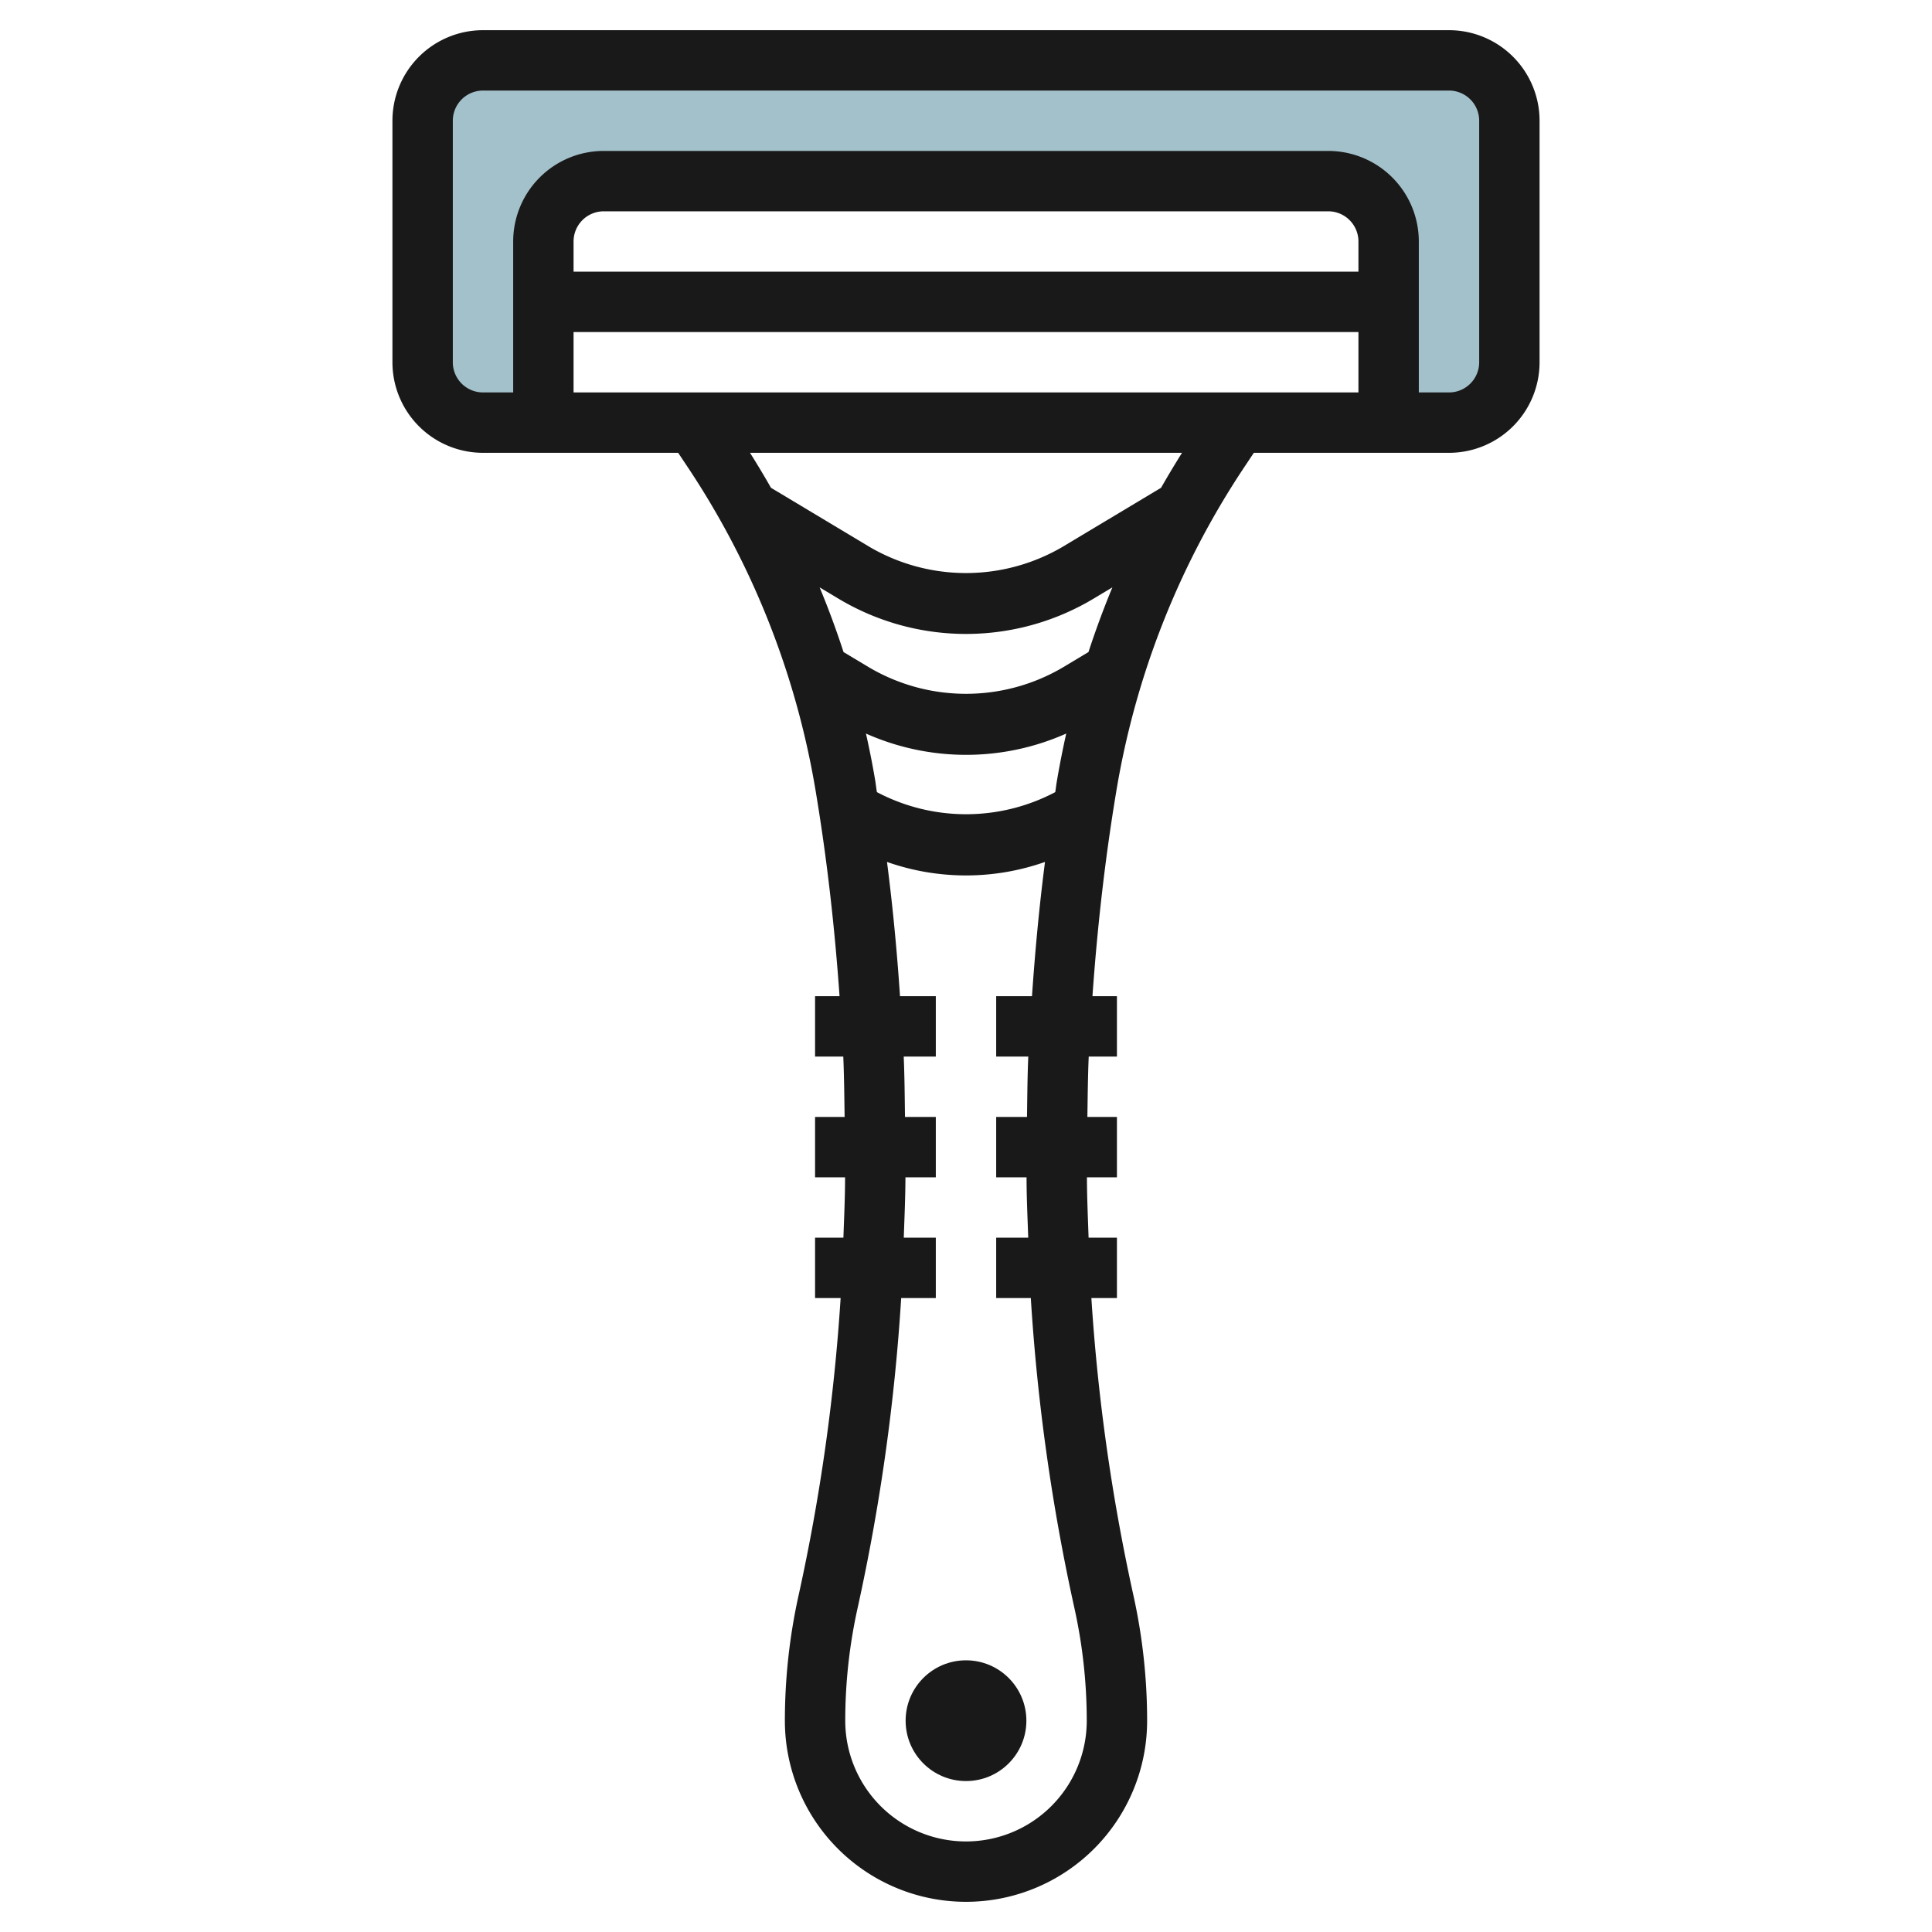
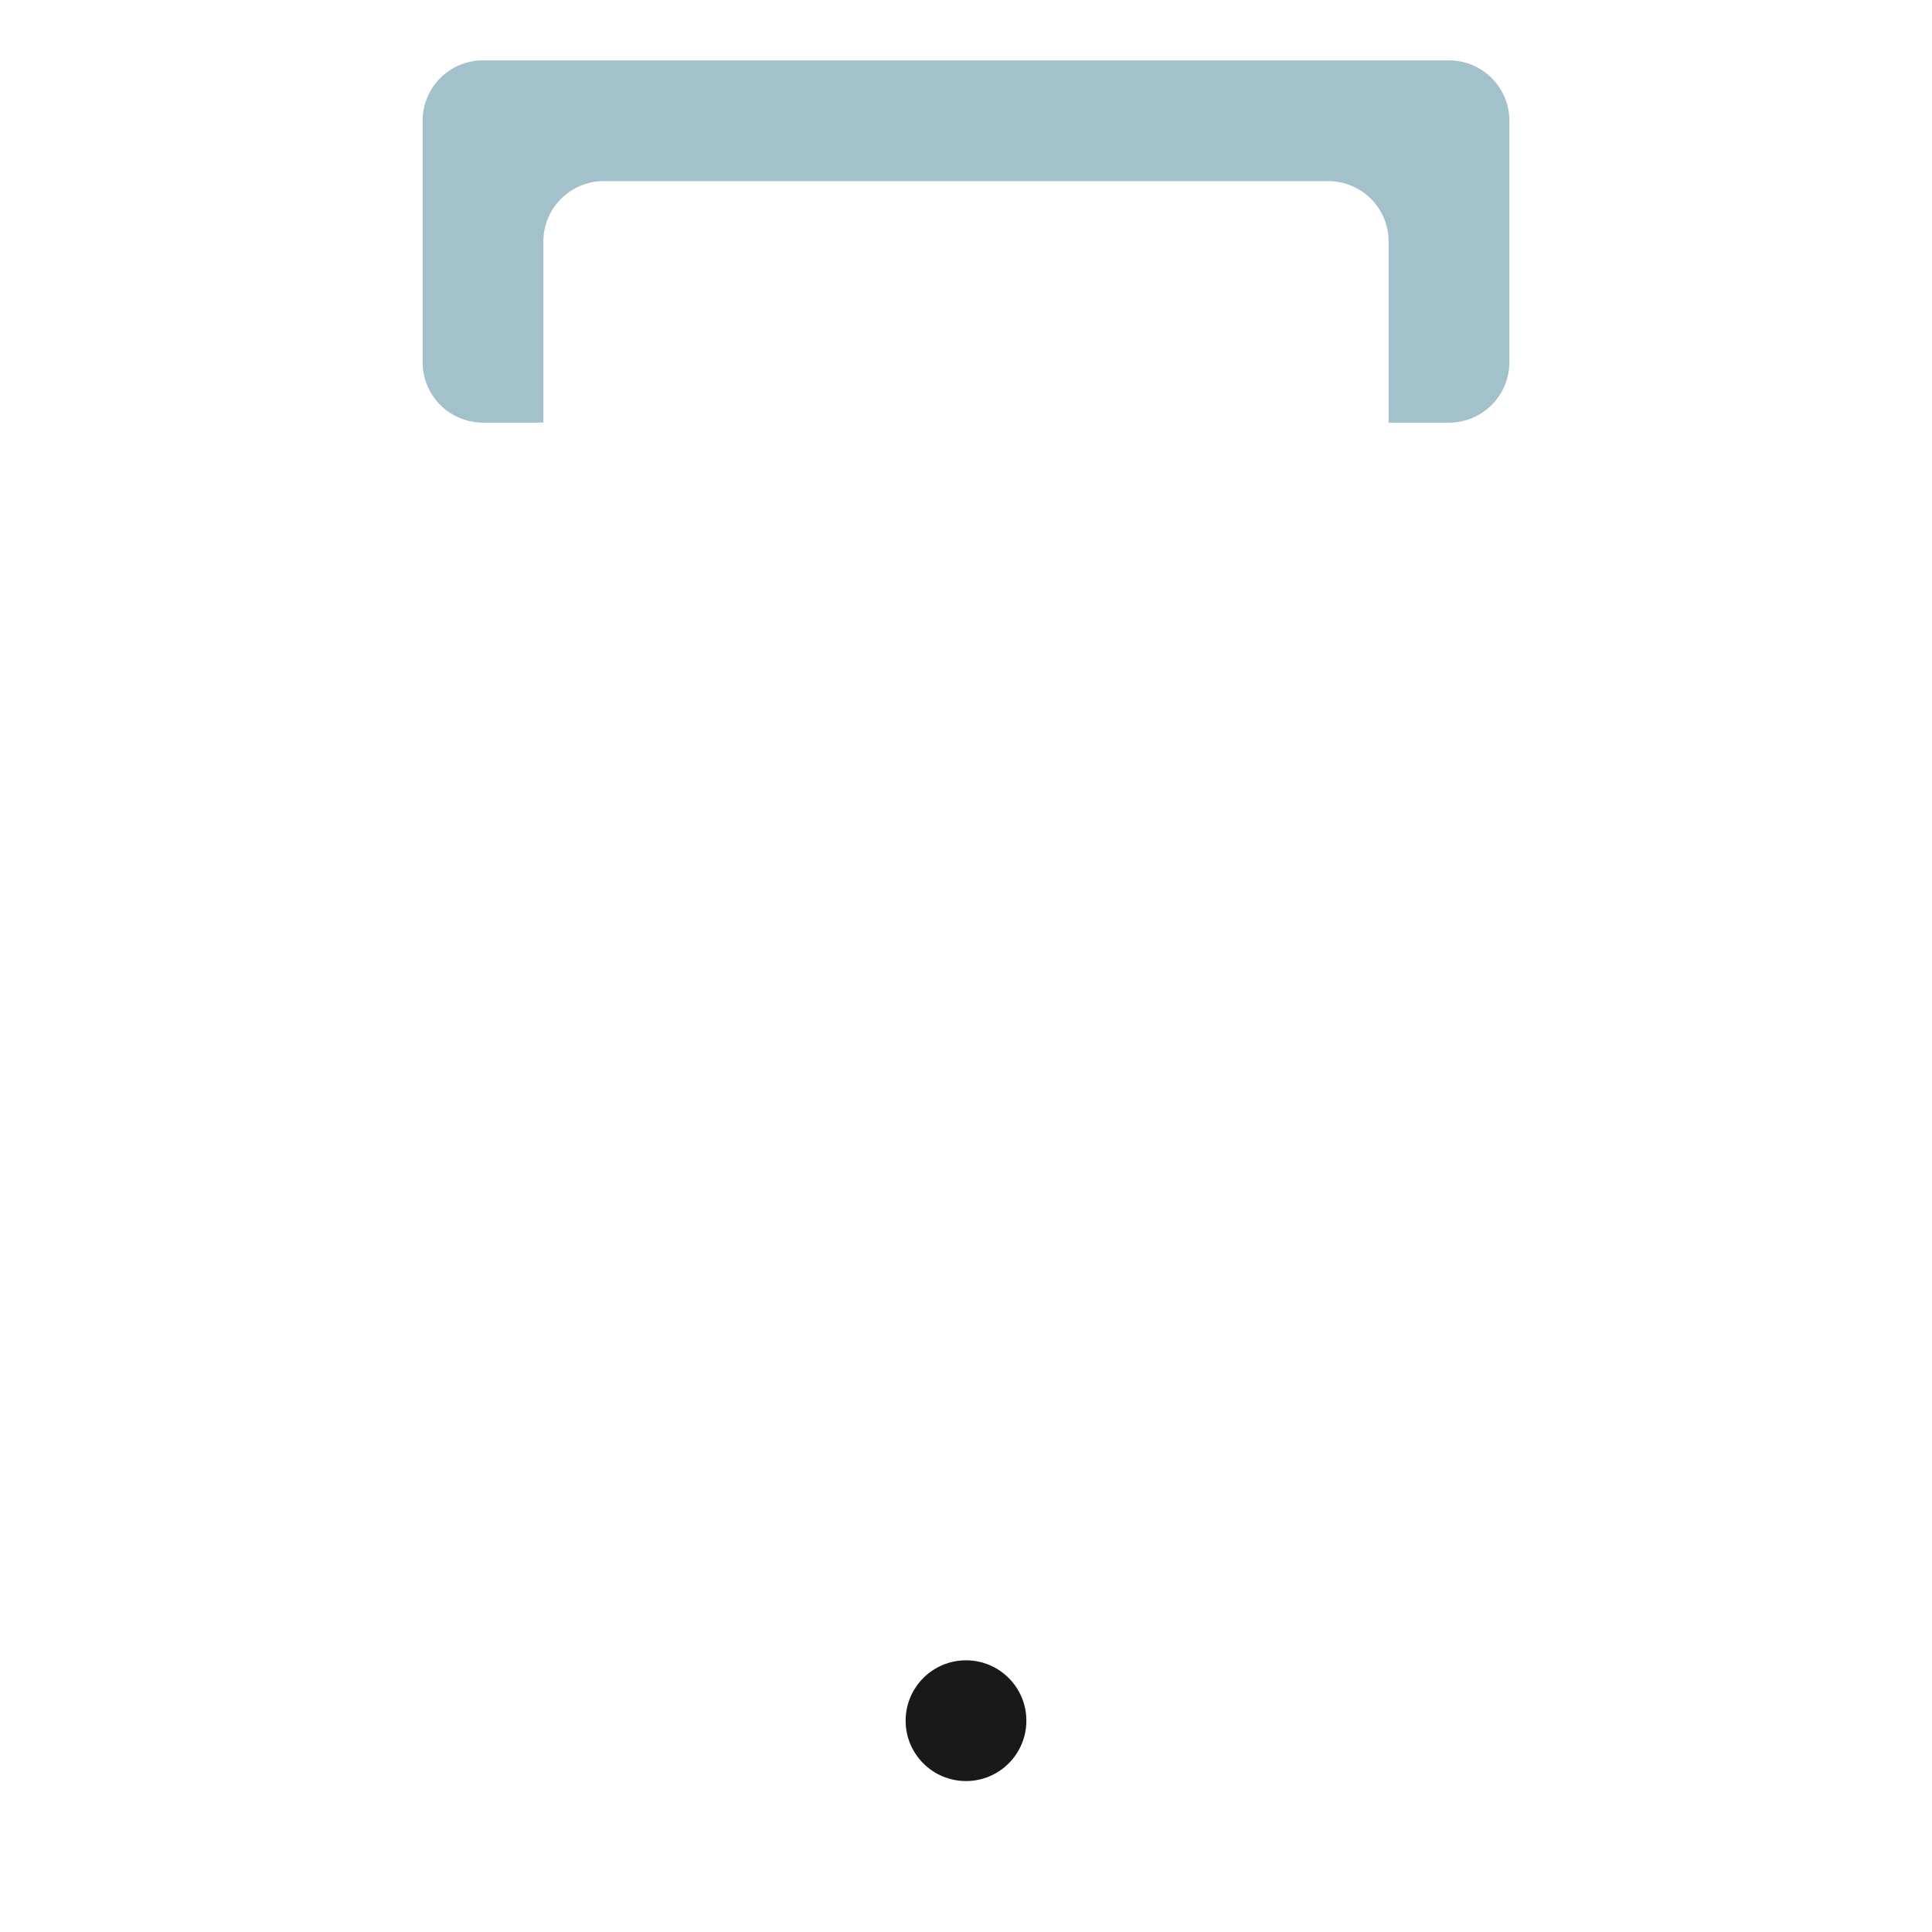
<svg xmlns="http://www.w3.org/2000/svg" id="Layer_3" data-name="Layer 3" viewBox="0 0 64 64" width="512" height="512">
  <path d="M48,2H16a2,2,0,0,0-2,2v8a2,2,0,0,0,2,2h2V8a2,2,0,0,1,2-2H44a2,2,0,0,1,2,2v6h2a2,2,0,0,0,2-2V4A2,2,0,0,0,48,2Z" style="fill:#a3c1ca" />
-   <path d="M41.242,15.439,41.535,15H48a3,3,0,0,0,3-3V4a3,3,0,0,0-3-3H16a3,3,0,0,0-3,3v8a3,3,0,0,0,3,3h6.465l.293.439a27.474,27.474,0,0,1,4.266,10.79c.373,2.237.627,4.5.787,6.771H27v2h.935c.028.667.034,1.333.044,2H27v2h.994c0,.667-.032,1.333-.055,2H27v2h.847a65,65,0,0,1-1.389,9.831A19.226,19.226,0,0,0,26,57a6,6,0,0,0,12,0,19.226,19.226,0,0,0-.458-4.169A64.98,64.98,0,0,1,36.153,43H37V41h-.939c-.023-.667-.053-1.333-.055-2H37V37h-.979c.01-.667.016-1.333.044-2H37V33h-.811c.16-2.27.414-4.534.787-6.771A27.474,27.474,0,0,1,41.242,15.439ZM36.057,21.6l-.857.514a6.325,6.325,0,0,1-6.4,0l-.857-.514q-.354-1.089-.792-2.143l.62.372a8.222,8.222,0,0,0,8.458,0l.62-.372Q36.413,20.511,36.057,21.6ZM29,25.9q-.135-.809-.314-1.6a8.156,8.156,0,0,0,6.634,0q-.178.8-.314,1.6c-.019.113-.031.227-.049.34a6.324,6.324,0,0,1-5.908,0C29.028,26.126,29.016,26.012,29,25.9ZM19,13V11H45v2ZM45,9H19V8a1,1,0,0,1,1-1H44a1,1,0,0,1,1,1ZM15,12V4a1,1,0,0,1,1-1H48a1,1,0,0,1,1,1v8a1,1,0,0,1-1,1H47V8a3,3,0,0,0-3-3H20a3,3,0,0,0-3,3v5H16A1,1,0,0,1,15,12Zm24.156,3q-.36.573-.694,1.158L35.2,18.114a6.327,6.327,0,0,1-6.4,0l-3.261-1.956q-.333-.585-.694-1.158ZM34.063,35c-.028.667-.033,1.333-.042,2H33v2h1.006c0,.667.033,1.333.055,2H33v2h1.147A66.856,66.856,0,0,0,35.59,53.265,17.249,17.249,0,0,1,36,57a4,4,0,0,1-8,0,17.249,17.249,0,0,1,.41-3.735A66.856,66.856,0,0,0,29.853,43H31V41H29.939c.022-.667.053-1.333.055-2H31V37H29.979c-.009-.667-.014-1.333-.042-2H31V33H29.814c-.1-1.487-.24-2.97-.431-4.447a7.884,7.884,0,0,0,5.234,0c-.191,1.477-.329,2.96-.431,4.447H33v2Z" style="fill:#191919" />
  <circle cx="32" cy="57" r="2" style="fill:#191919" />
</svg>